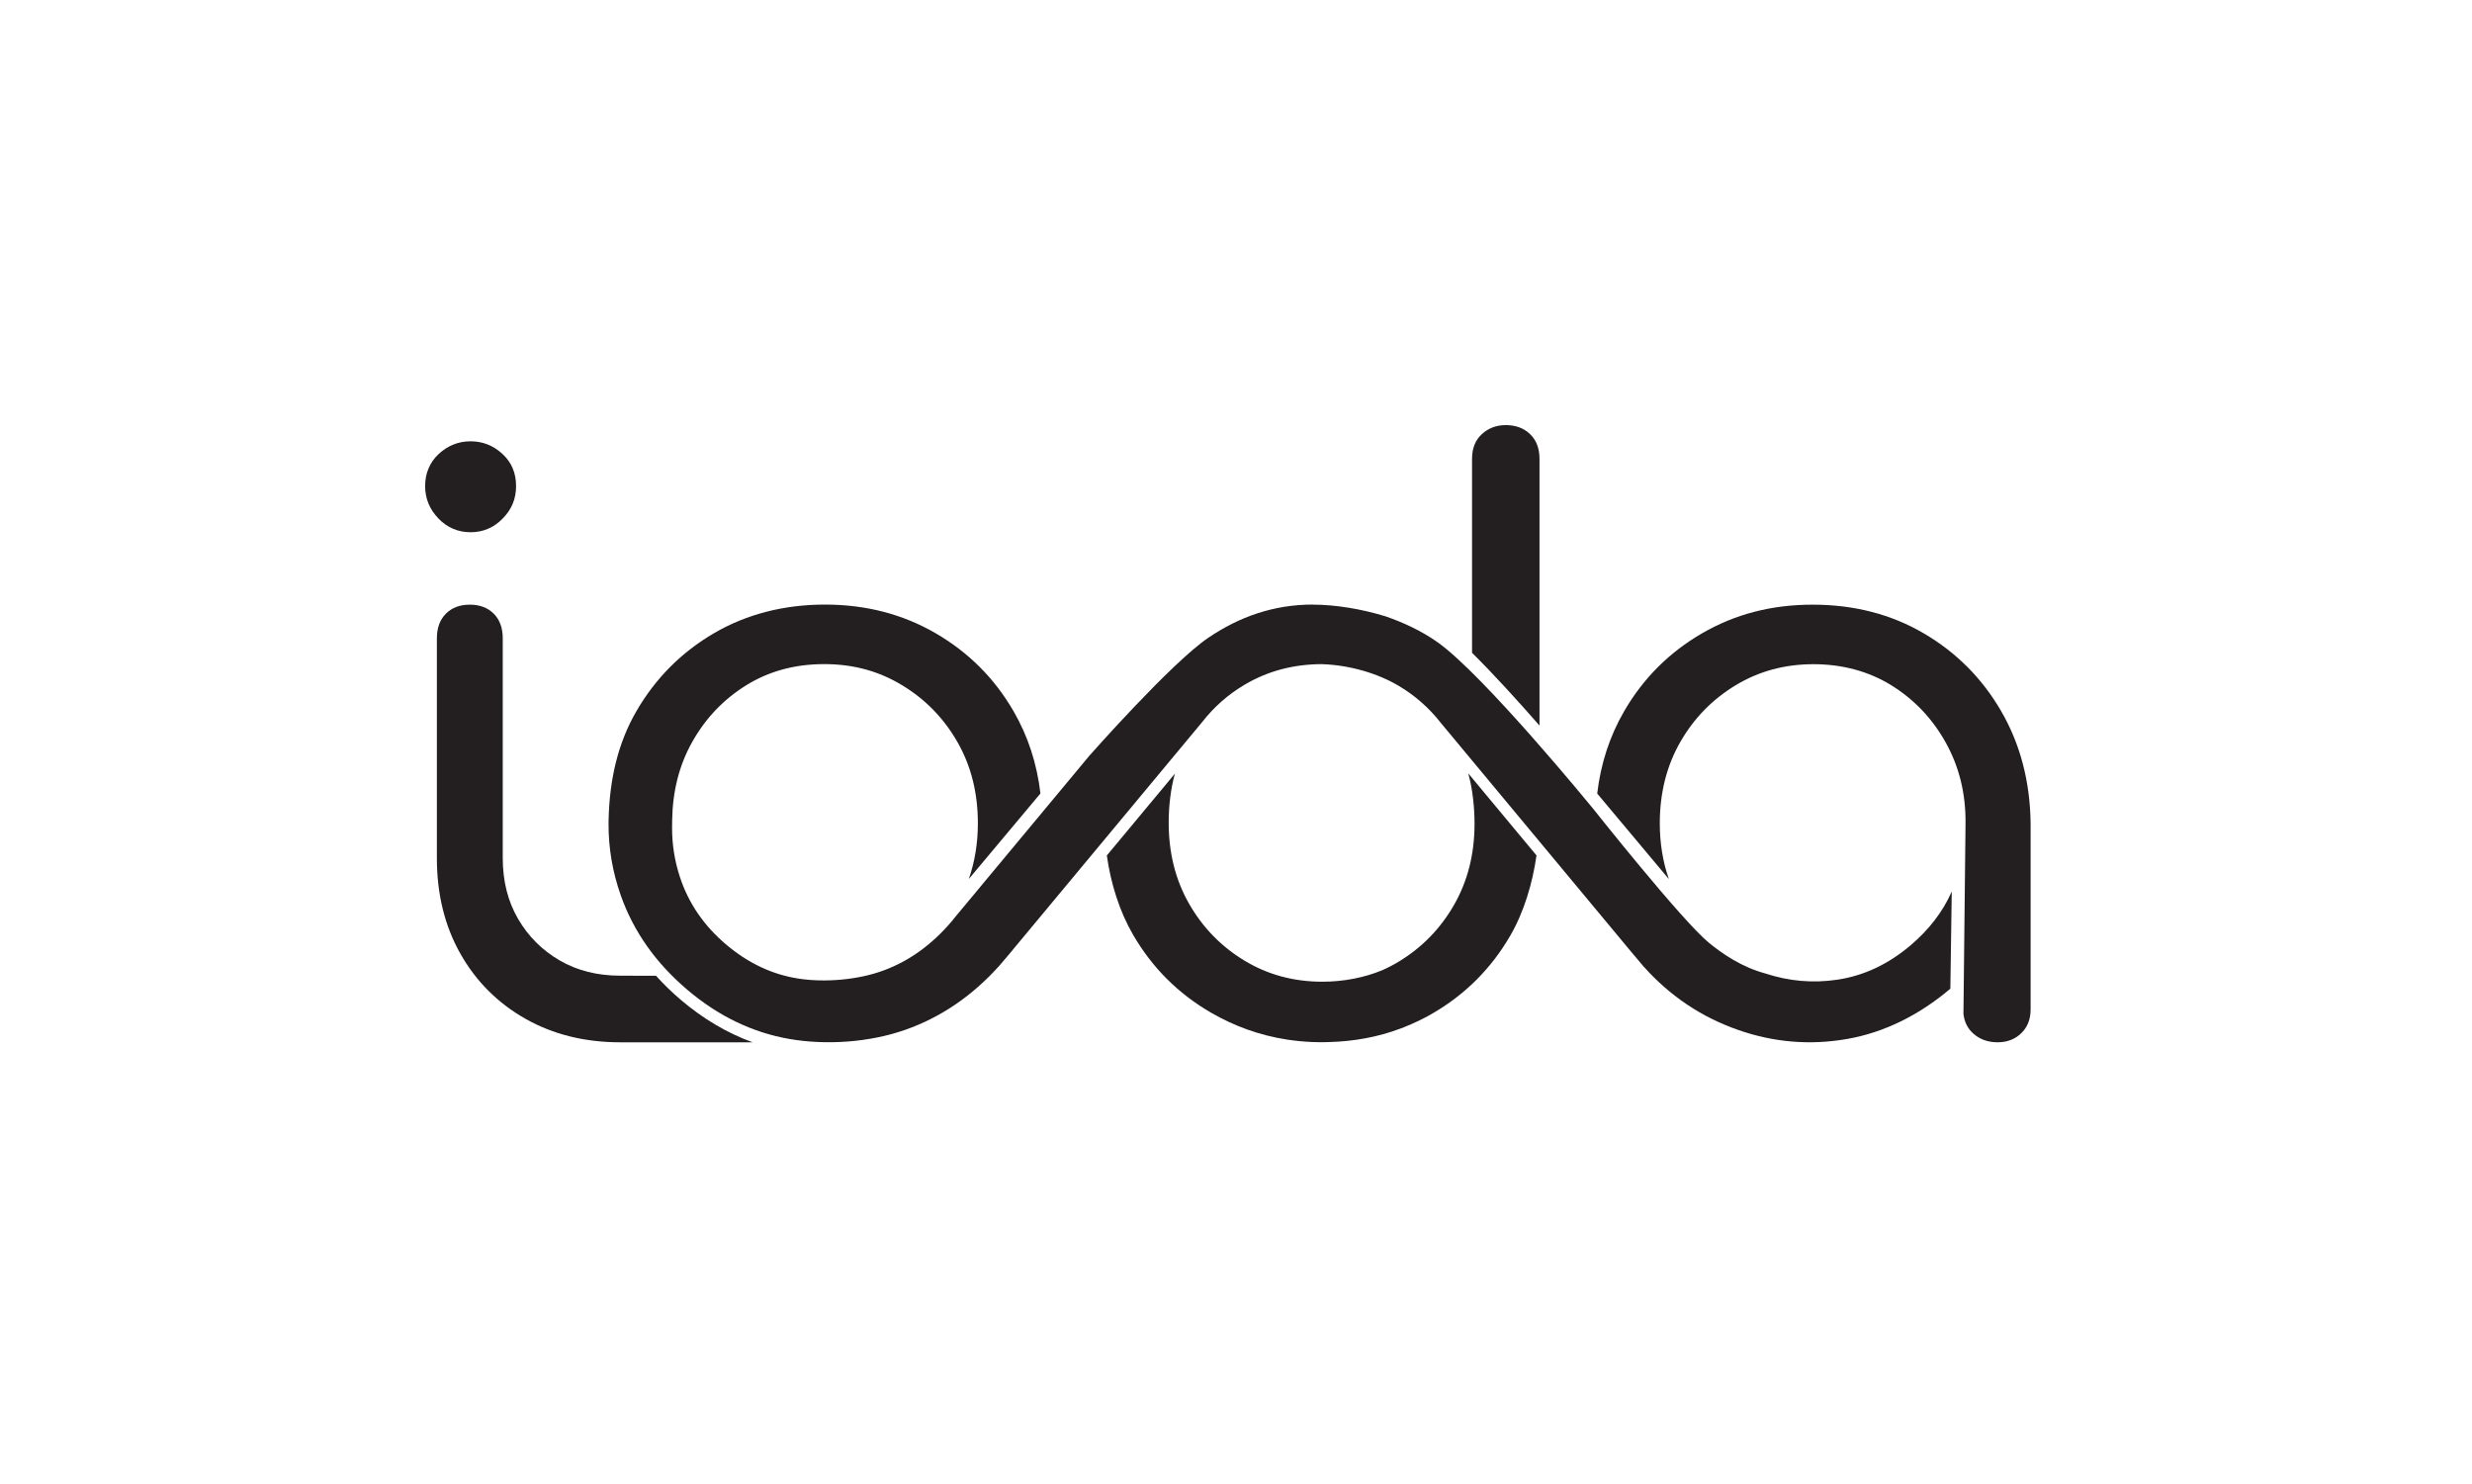
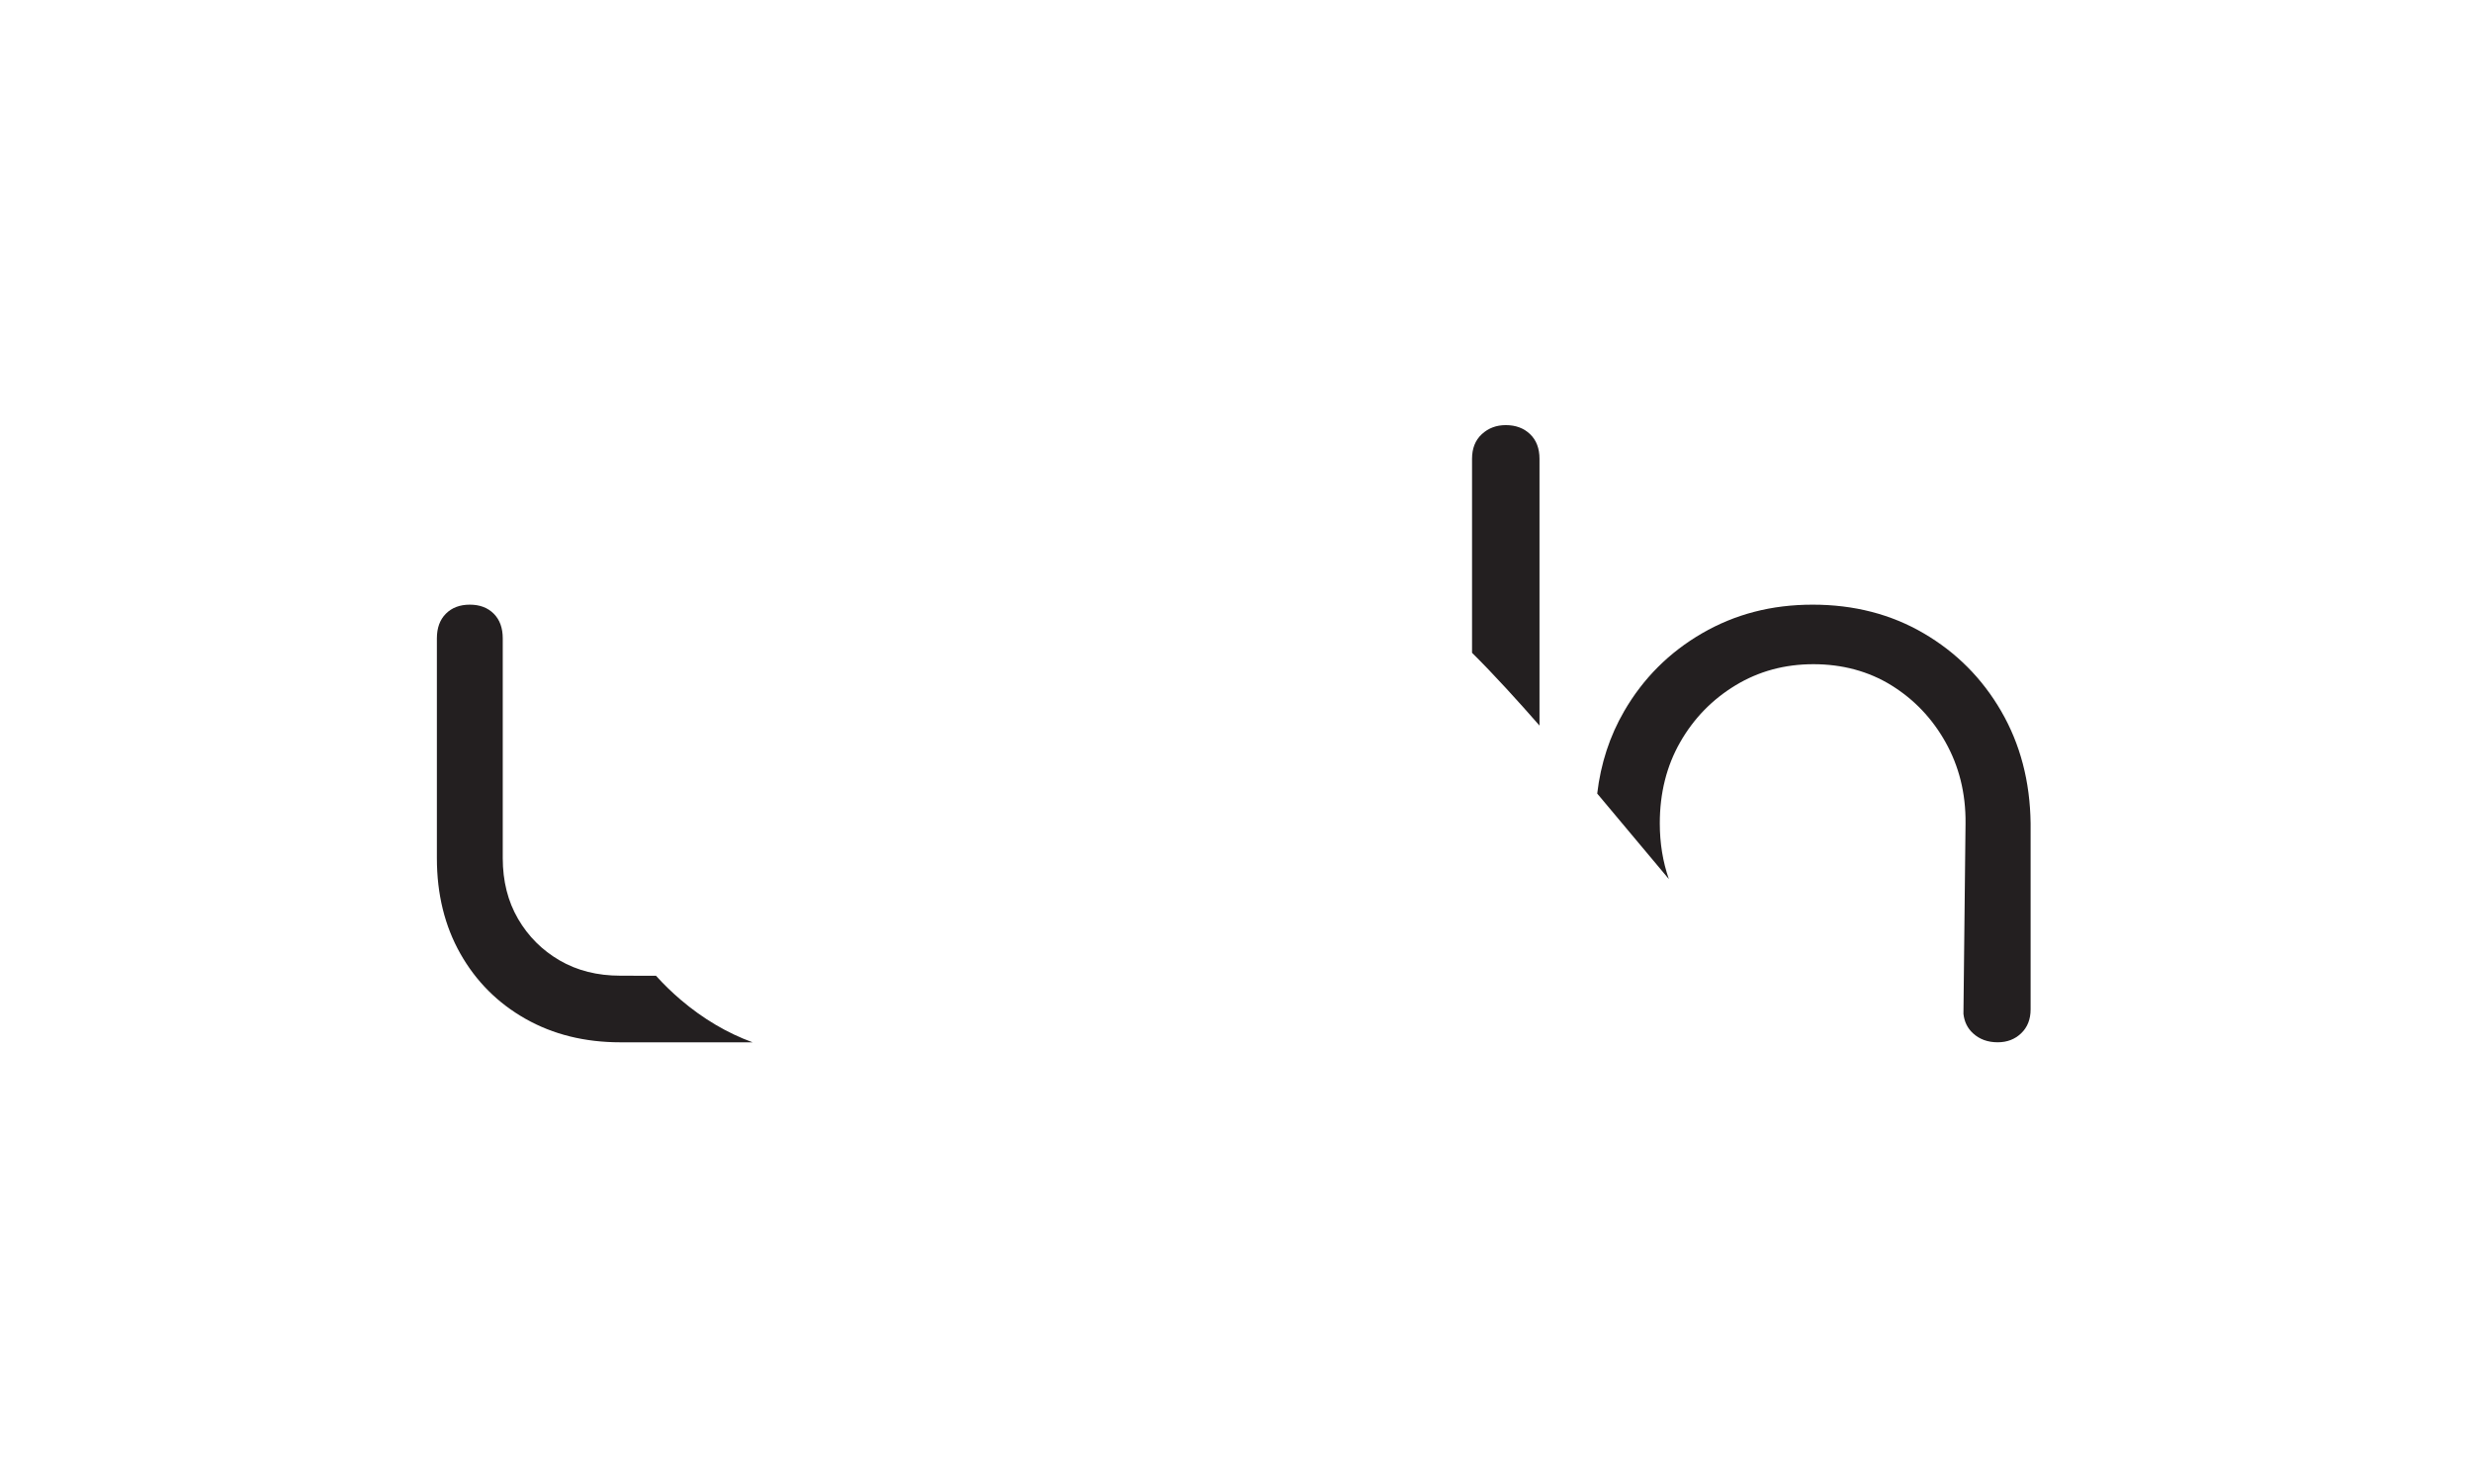
<svg xmlns="http://www.w3.org/2000/svg" id="Layer_1" viewBox="0 0 1110.1 666.33">
  <defs>
    <style>.cls-1{fill:#231f20;stroke-width:0px;}</style>
  </defs>
-   <path class="cls-1" d="M196.9,232.88c-3.99-4.1-5.99-8.98-5.99-14.61s2.06-10.68,6.16-14.44c4.11-3.75,8.86-5.63,14.26-5.63s10.16,1.88,14.26,5.63c4.11,3.76,6.16,8.57,6.16,14.44s-1.99,10.51-5.99,14.61c-3.99,4.11-8.8,6.16-14.44,6.16s-10.44-2.05-14.44-6.16Z" />
  <path class="cls-1" d="M305.76,449.09c-4.04-3.44-7.76-7.06-11.16-10.84-6.61-.02-13.78-.04-16.01-.04-10.33,0-19.42-2.29-27.29-6.87-7.86-4.58-14.08-10.8-18.66-18.66-4.58-7.87-6.87-16.96-6.87-27.29v-98.68c0-4.69-1.35-8.39-4.05-11.09-2.7-2.7-6.28-4.05-10.74-4.05s-8.04,1.35-10.74,4.05c-2.7,2.7-4.05,6.4-4.05,11.09v98.68c0,16.2,3.52,30.51,10.56,42.96,7.04,12.44,16.79,22.18,29.22,29.22,12.44,7.04,26.64,10.56,42.6,10.56h59.4c-11.43-4.17-22.22-10.54-32.23-19.05Z" />
-   <path class="cls-1" d="M659.38,347.48c1.86,6.59,2.79,15.02,2.79,22.4,0,13.62-3.05,25.76-9.15,36.44-6.1,10.68-14.38,19.19-24.82,25.53-2.42,1.47-4.91,2.76-7.46,3.89-8,3.33-17.39,5.17-26.92,5.17-12.91,0-24.59-3.17-35.03-9.51-10.45-6.34-18.72-14.84-24.82-25.53-6.11-10.68-9.15-22.83-9.15-36.44,0-7.38.93-15.37,2.79-21.96l-30.57,36.75c1.76,12.53,5.66,25.05,11.76,35.56,8.57,14.79,20.25,26.47,35.03,35.03,10.43,6.05,21.77,10.17,34.05,12.08,0,0,0,0,0,.01.18.03.37.05.56.07,3.41.51,6.89.85,10.44,1.01.23.01.45.02.68.03,1.08.04,2.16.07,3.25.08.12,0,.25,0,.37,0,.03,0,.06,0,.09,0,.16,0,.33,0,.49,0,.72,0,1.42-.03,2.14-.05.32,0,.65-.01.97-.02,11.34-.31,21.93-2.3,31.8-5.98.07-.03.15-.05.22-.08.59-.22,1.19-.43,1.78-.66,0,0,0-.02,0-.03,4.31-1.7,8.49-3.71,12.53-6.04,14.79-8.57,26.47-20.25,35.03-35.03,6.09-10.51,10-23.48,11.76-36.01l-30.57-36.75Z" />
  <path class="cls-1" d="M898.7,319.45c-8.57-14.79-20.19-26.46-34.86-35.03-14.67-8.57-31.28-12.85-49.82-12.85s-34.86,4.29-49.65,12.85c-14.79,8.57-26.47,20.25-35.03,35.03-6.48,11.18-10.5,23.5-12.08,36.96l32.17,38.41c-2.71-7.77-4.07-16.11-4.07-25.03,0-13.61,3.05-25.76,9.15-36.44,6.1-10.68,14.38-19.19,24.82-25.53,10.44-6.34,22.12-9.51,35.03-9.51s24.82,3.17,35.03,9.51,18.31,14.85,24.29,25.53c5.99,10.68,9.12,22.83,8.98,36.44-.08,8.13-.94,85.56-.94,85.56.39,3.53,1.8,6.45,4.28,8.72,2.93,2.7,6.63,4.05,11.09,4.05,4.23,0,7.75-1.35,10.56-4.05,2.82-2.7,4.23-6.28,4.23-10.74v-83.55c-.24-18.78-4.64-35.56-13.2-50.35Z" />
-   <path class="cls-1" d="M857.99,424.56c-10.02,8.51-20.97,13.66-32.85,15.44-10.96,1.64-21.74.71-32.35-2.78-10.69-2.87-19.41-8.92-25.36-13.79-12.19-9.98-52.13-60.38-52.13-60.38-.49-.6-49.04-59.96-69.68-74.57-7.54-5.34-15.9-9.08-23.49-11.69-10.77-3.31-22.5-5.23-32.54-5.23-1.82,0,.89-.04,0-.04-17.84,0-33.22,5.63-46.88,14.85-16.68,11.25-53.55,53.1-53.55,53.1l-59.65,71.71c-.71.9-1.43,1.8-2.19,2.69-8.82,10.38-18.96,17.7-30.44,21.96-11.48,4.27-26.18,5.5-38.06,3.72-11.89-1.78-22.84-6.93-32.85-15.44-9.84-8.36-16.69-18.34-20.54-29.93-2.44-7.33-3.63-14.76-3.62-22.3-.02-.78.06-3.62.04-3.62.21-13,3.19-24.66,8.96-34.95,5.99-10.68,14.08-19.19,24.29-25.53s21.89-9.51,35.03-9.51,24.59,3.17,35.03,9.51c10.45,6.34,18.72,14.85,24.82,25.53,6.11,10.68,9.15,22.83,9.15,36.44,0,8.92-1.36,17.26-4.07,25.03l32.17-38.41c-1.58-13.46-5.6-25.78-12.08-36.96-8.57-14.79-20.25-26.46-35.03-35.03-14.79-8.57-31.34-12.85-49.65-12.85s-35.15,4.29-49.82,12.85c-14.67,8.57-26.29,20.25-34.86,35.03-8.33,14.37-12.07,30.64-12.49,48.78,0,0-.02,1.64-.02,1.64-.06,10.99,1.77,21.83,5.56,32.5,5.72,16.11,15.65,30.16,29.78,42.17,13.95,11.86,29.24,19.23,45.89,22.13,16.64,2.89,35.99,1.52,52.02-4.11,16.03-5.63,30.15-15.27,42.36-28.92l5.75-6.76-.03-.02,85.34-102.63c5.2-6.65,11.46-12.2,18.82-16.58,10.44-6.22,22.12-9.33,35.03-9.33.43,0-.43.01,0,.02,11.91.39,24.64,3.95,34.38,9.76,7.36,4.38,13.62,9.93,18.82,16.58l85.34,102.63,5.72,6.78c12.22,13.65,26.34,22.85,42.36,28.48,16.03,5.63,32.36,7,49,4.11,16.64-2.89,32.47-10.74,46.42-22.59l.63-43.64c-4.04,9.17-10.32,17.22-18.49,24.16Z" />
  <path class="cls-1" d="M691.34,325.86v-119.79c0-4.69-1.41-8.39-4.23-11.09-2.82-2.7-6.46-4.05-10.92-4.05-4.23,0-7.81,1.35-10.74,4.05-2.94,2.7-4.4,6.4-4.4,11.09v87.13c9.64,9.51,20.67,21.68,30.28,32.66Z" />
</svg>